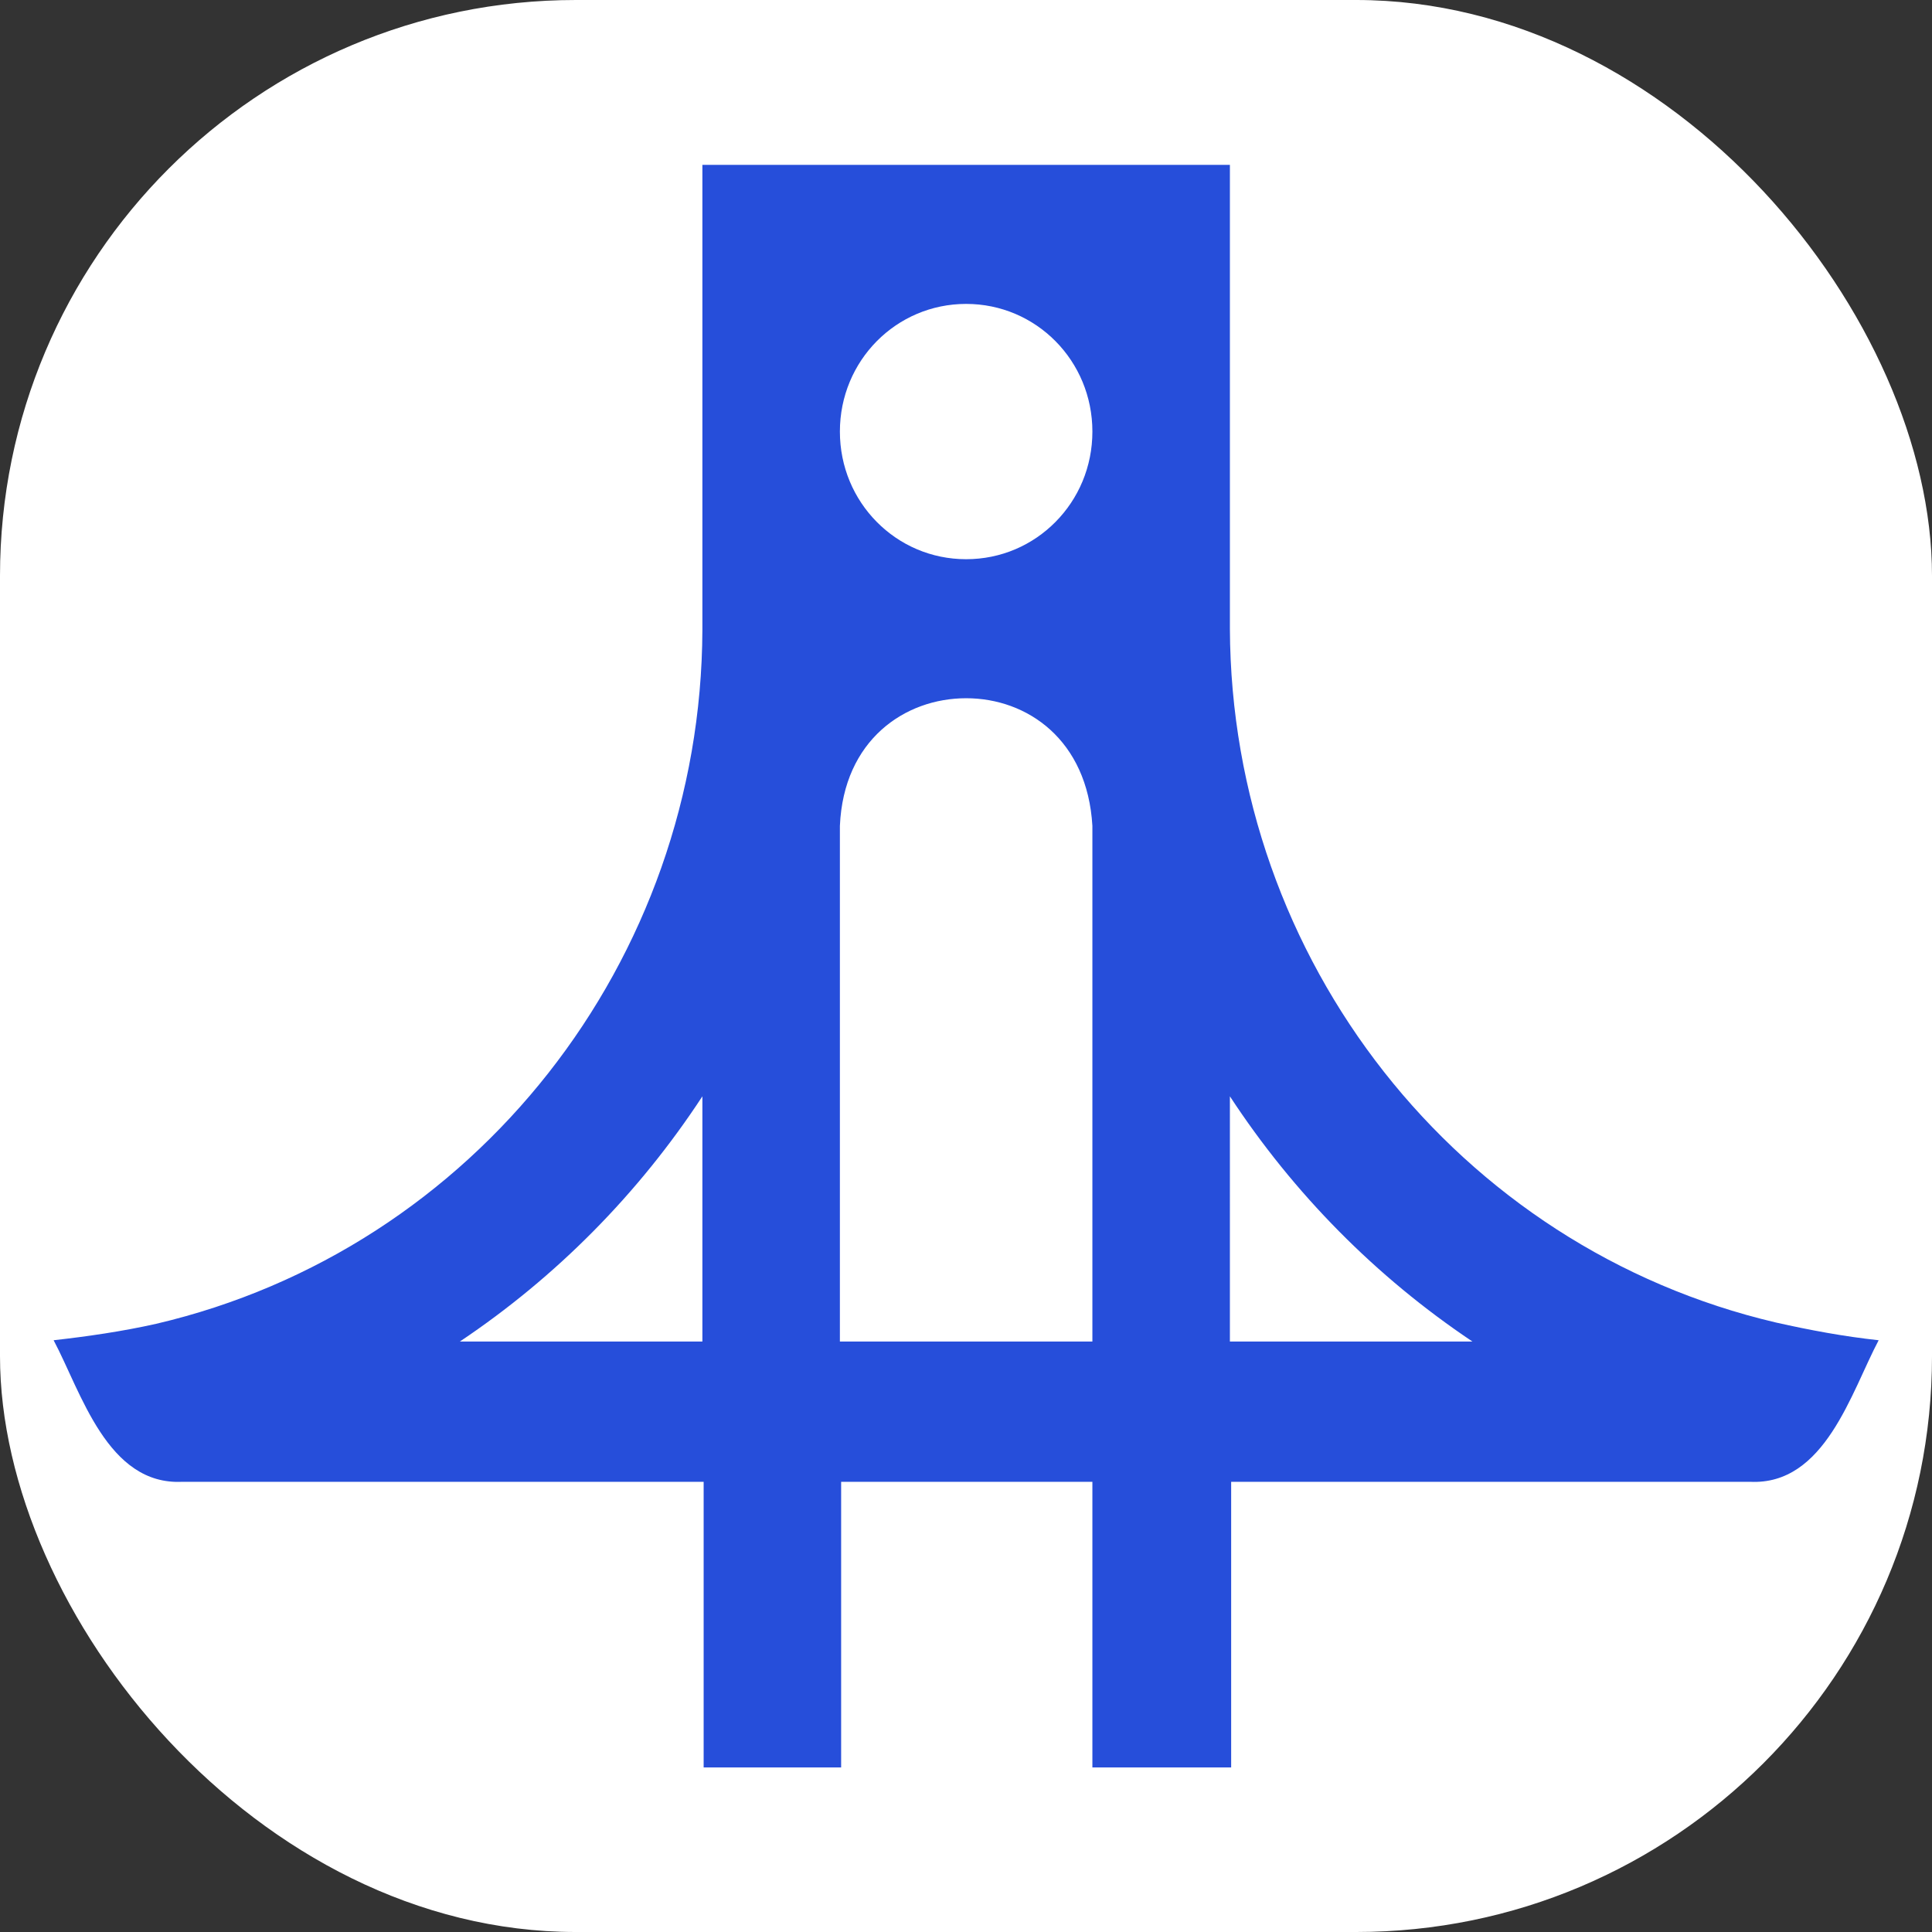
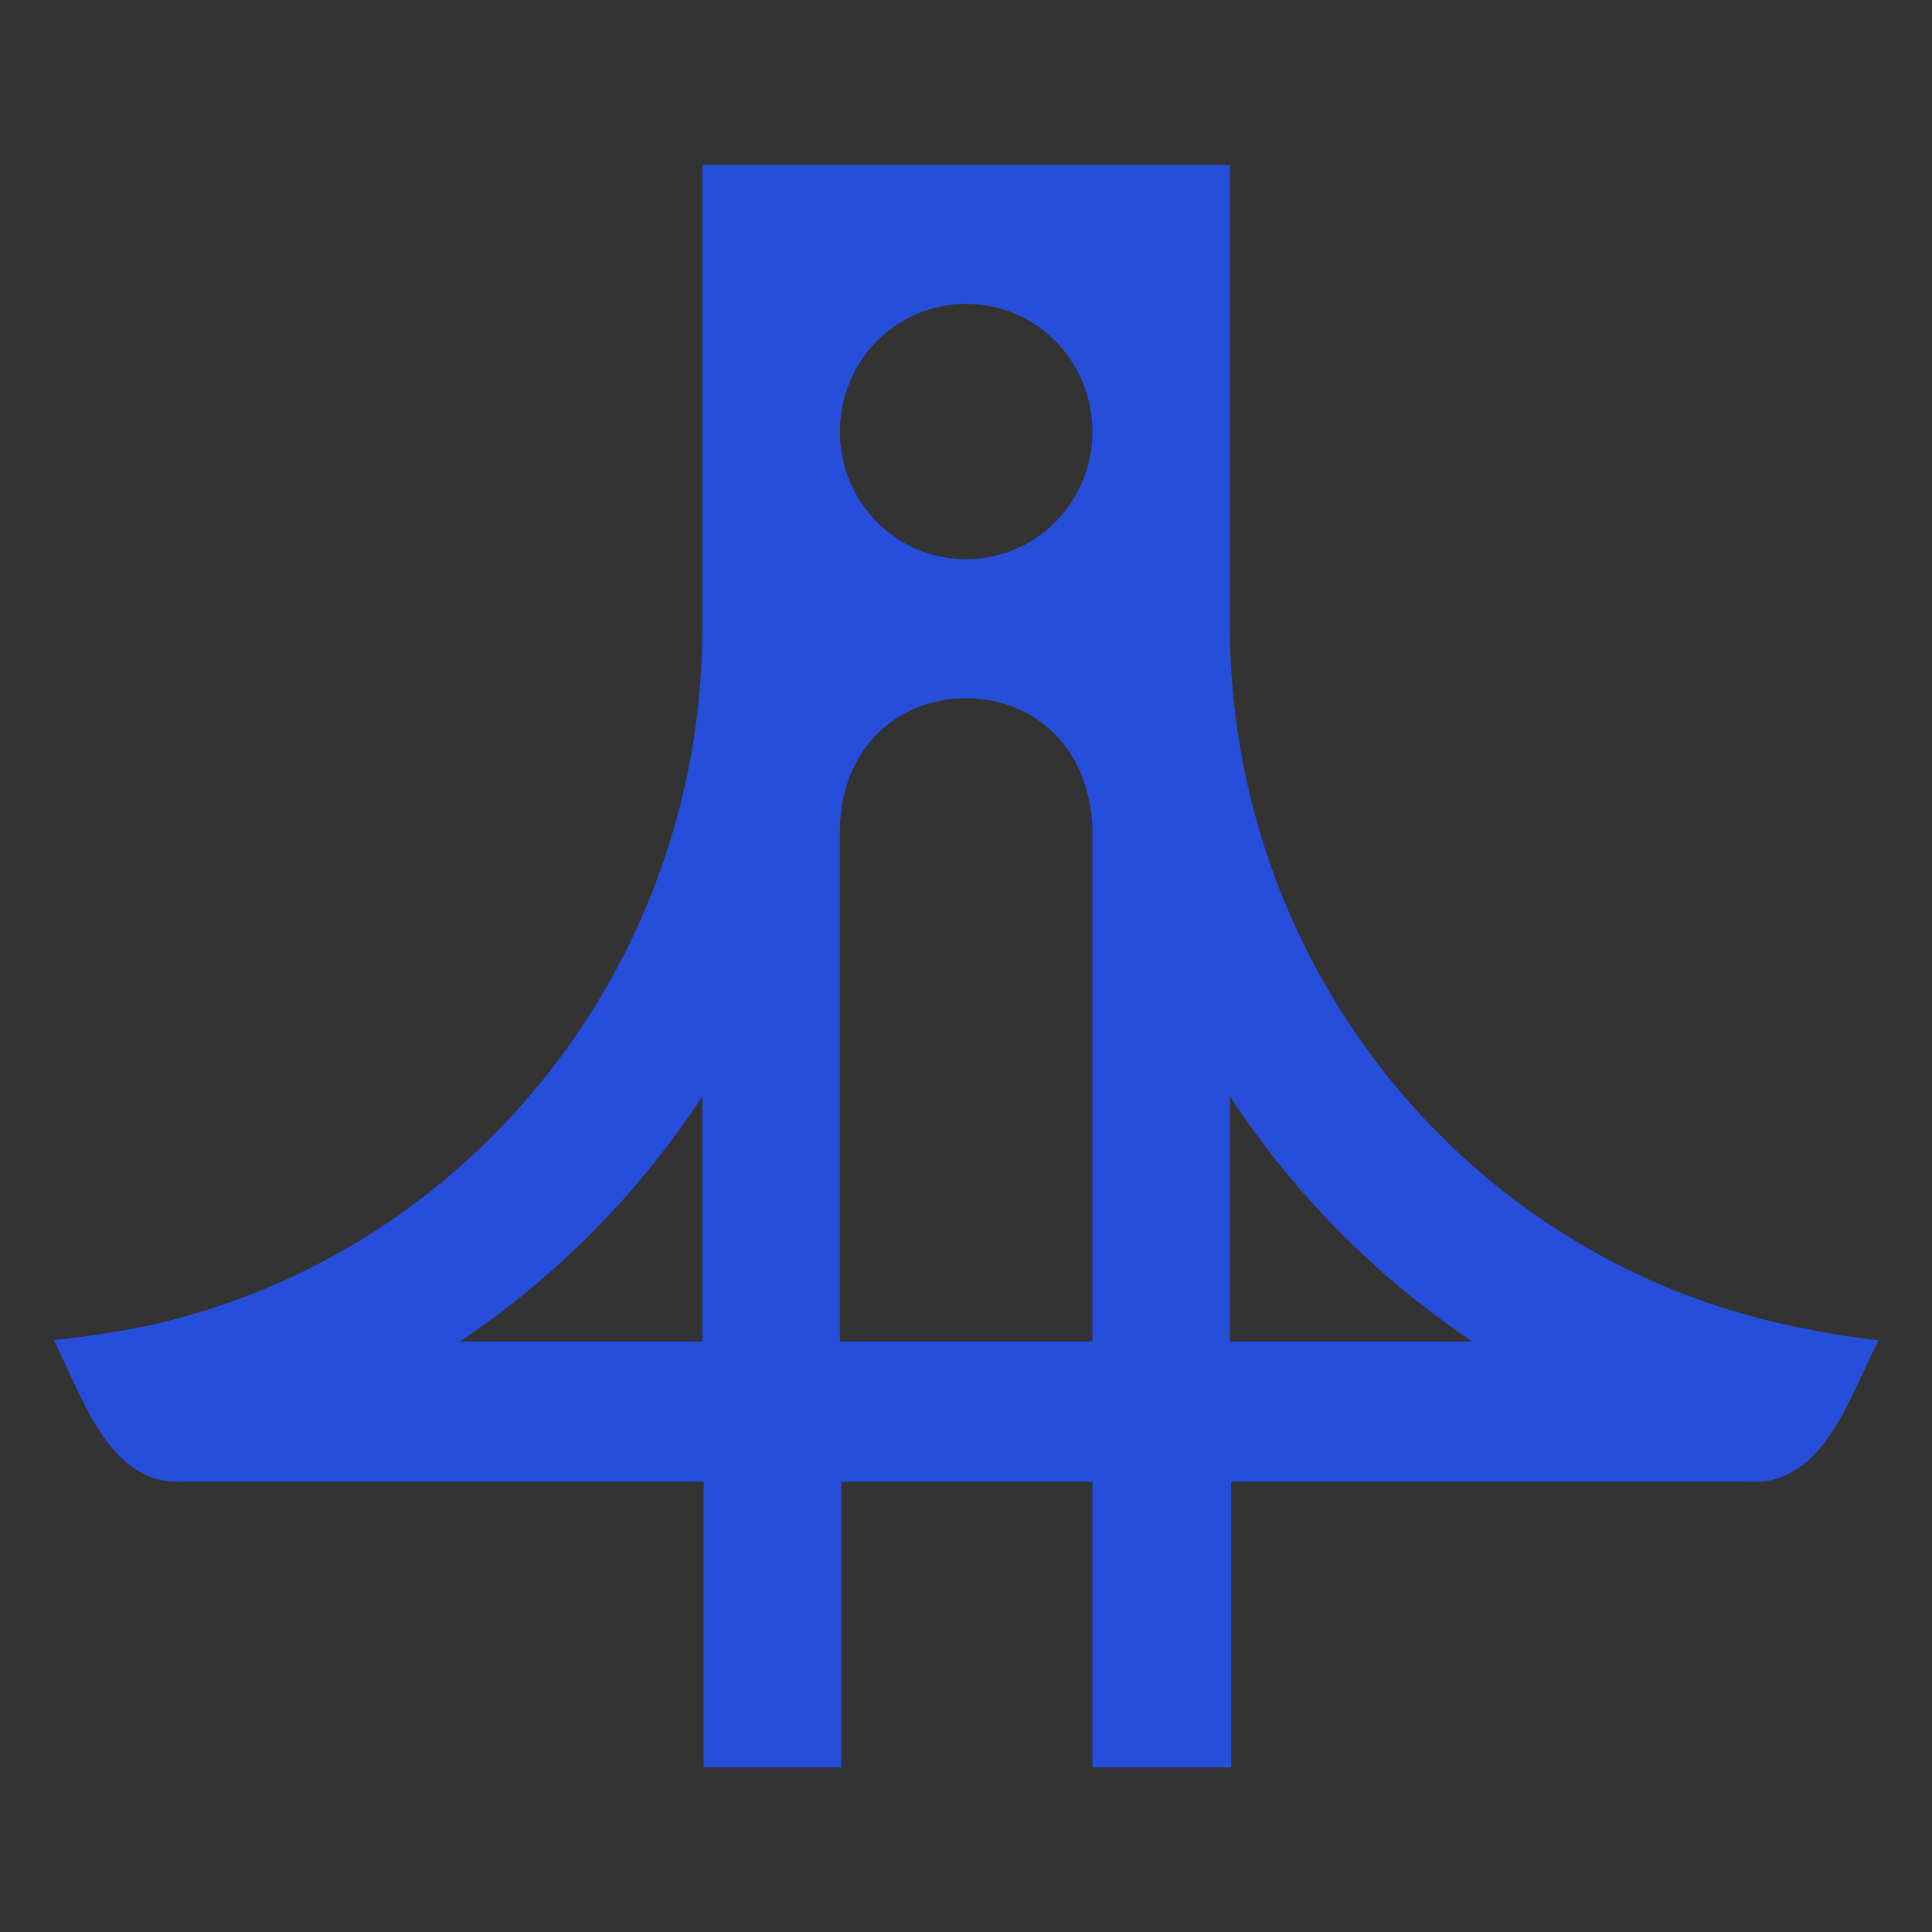
<svg xmlns="http://www.w3.org/2000/svg" xmlns:ns1="http://www.inkscape.org/namespaces/inkscape" xmlns:ns2="http://sodipodi.sourceforge.net/DTD/sodipodi-0.dtd" width="145.365" height="145.365" viewBox="0 0 38.461 38.461" version="1.1" id="svg1" ns1:export-filename="favicon.svg" ns1:export-xdpi="5.4734006" ns1:export-ydpi="5.4734006">
  <rect x="0" y="0" width="38.461" height="38.461" fill="#333333" stroke="none" />
  <ns2:namedview id="namedview1" pagecolor="#ffffff" bordercolor="#000000" borderopacity="0.25" ns1:showpageshadow="2" ns1:pageopacity="0.0" ns1:pagecheckerboard="0" ns1:deskcolor="#d1d1d1" ns1:document-units="px" />
  <defs id="defs1">
    <clipPath clipPathUnits="userSpaceOnUse" id="clipPath6">
      <path d="M 0,244 H 459 V 0 H 0 Z" transform="translate(-220.26,-179.664)" id="path6" />
    </clipPath>
  </defs>
  <g ns1:label="Layer 1" ns1:groupmode="layer" id="layer1" transform="translate(-0.613,-0.613)">
-     <rect style="fill:#ffffff;fill-opacity:1;stroke-width:0.265" id="rect1" width="38.461" height="38.461" x="0.613" y="0.613" rx="11.464" ry="11.464" />
    <path id="path5" d="M 0,0 C 0.274,6.29 4.757,9.342 9.24,9.342 13.724,9.342 18.114,6.29 18.48,0 V -37.739 H 0 Z m 9.24,38.202 c 5.123,0 9.24,-4.162 9.24,-9.343 0,-2.589 -1.024,-4.921 -2.699,-6.613 -1.674,-1.693 -3.979,-2.729 -6.541,-2.729 -2.561,0 -4.867,1.036 -6.541,2.729 C 1.024,23.938 0,26.27 0,28.859 c 0,5.181 4.117,9.343 9.24,9.343 m 19.304,-57.996 c 4.666,-7.123 10.704,-13.227 17.749,-17.945 H 28.544 Z m -38.608,-17.945 h -17.748 c 7.044,4.718 13.083,10.822 17.748,17.945 z M 0.091,-68.911 v 20.905 H 18.48 v -20.905 h 10.156 v 20.905 h 37.968 c 5.489,-0.278 7.41,6.567 9.422,10.36 -2.561,0.277 -5.031,0.739 -7.502,1.294 -23.329,5.458 -39.888,26.547 -39.98,50.782 v 33.947 h -38.608 v -34.04 c -0.091,-24.234 -16.651,-45.324 -39.98,-50.781 -2.47,-0.555 -5.032,-0.925 -7.502,-1.202 2.013,-3.793 3.934,-10.638 9.423,-10.36 h 38.151 v -20.905 z" style="fill:#264eda;fill-opacity:1;fill-rule:nonzero;stroke:none" clip-path="url(#clipPath6)" transform="matrix(0.272,0,0,-0.272,17.333,17.054)" />
  </g>
</svg>